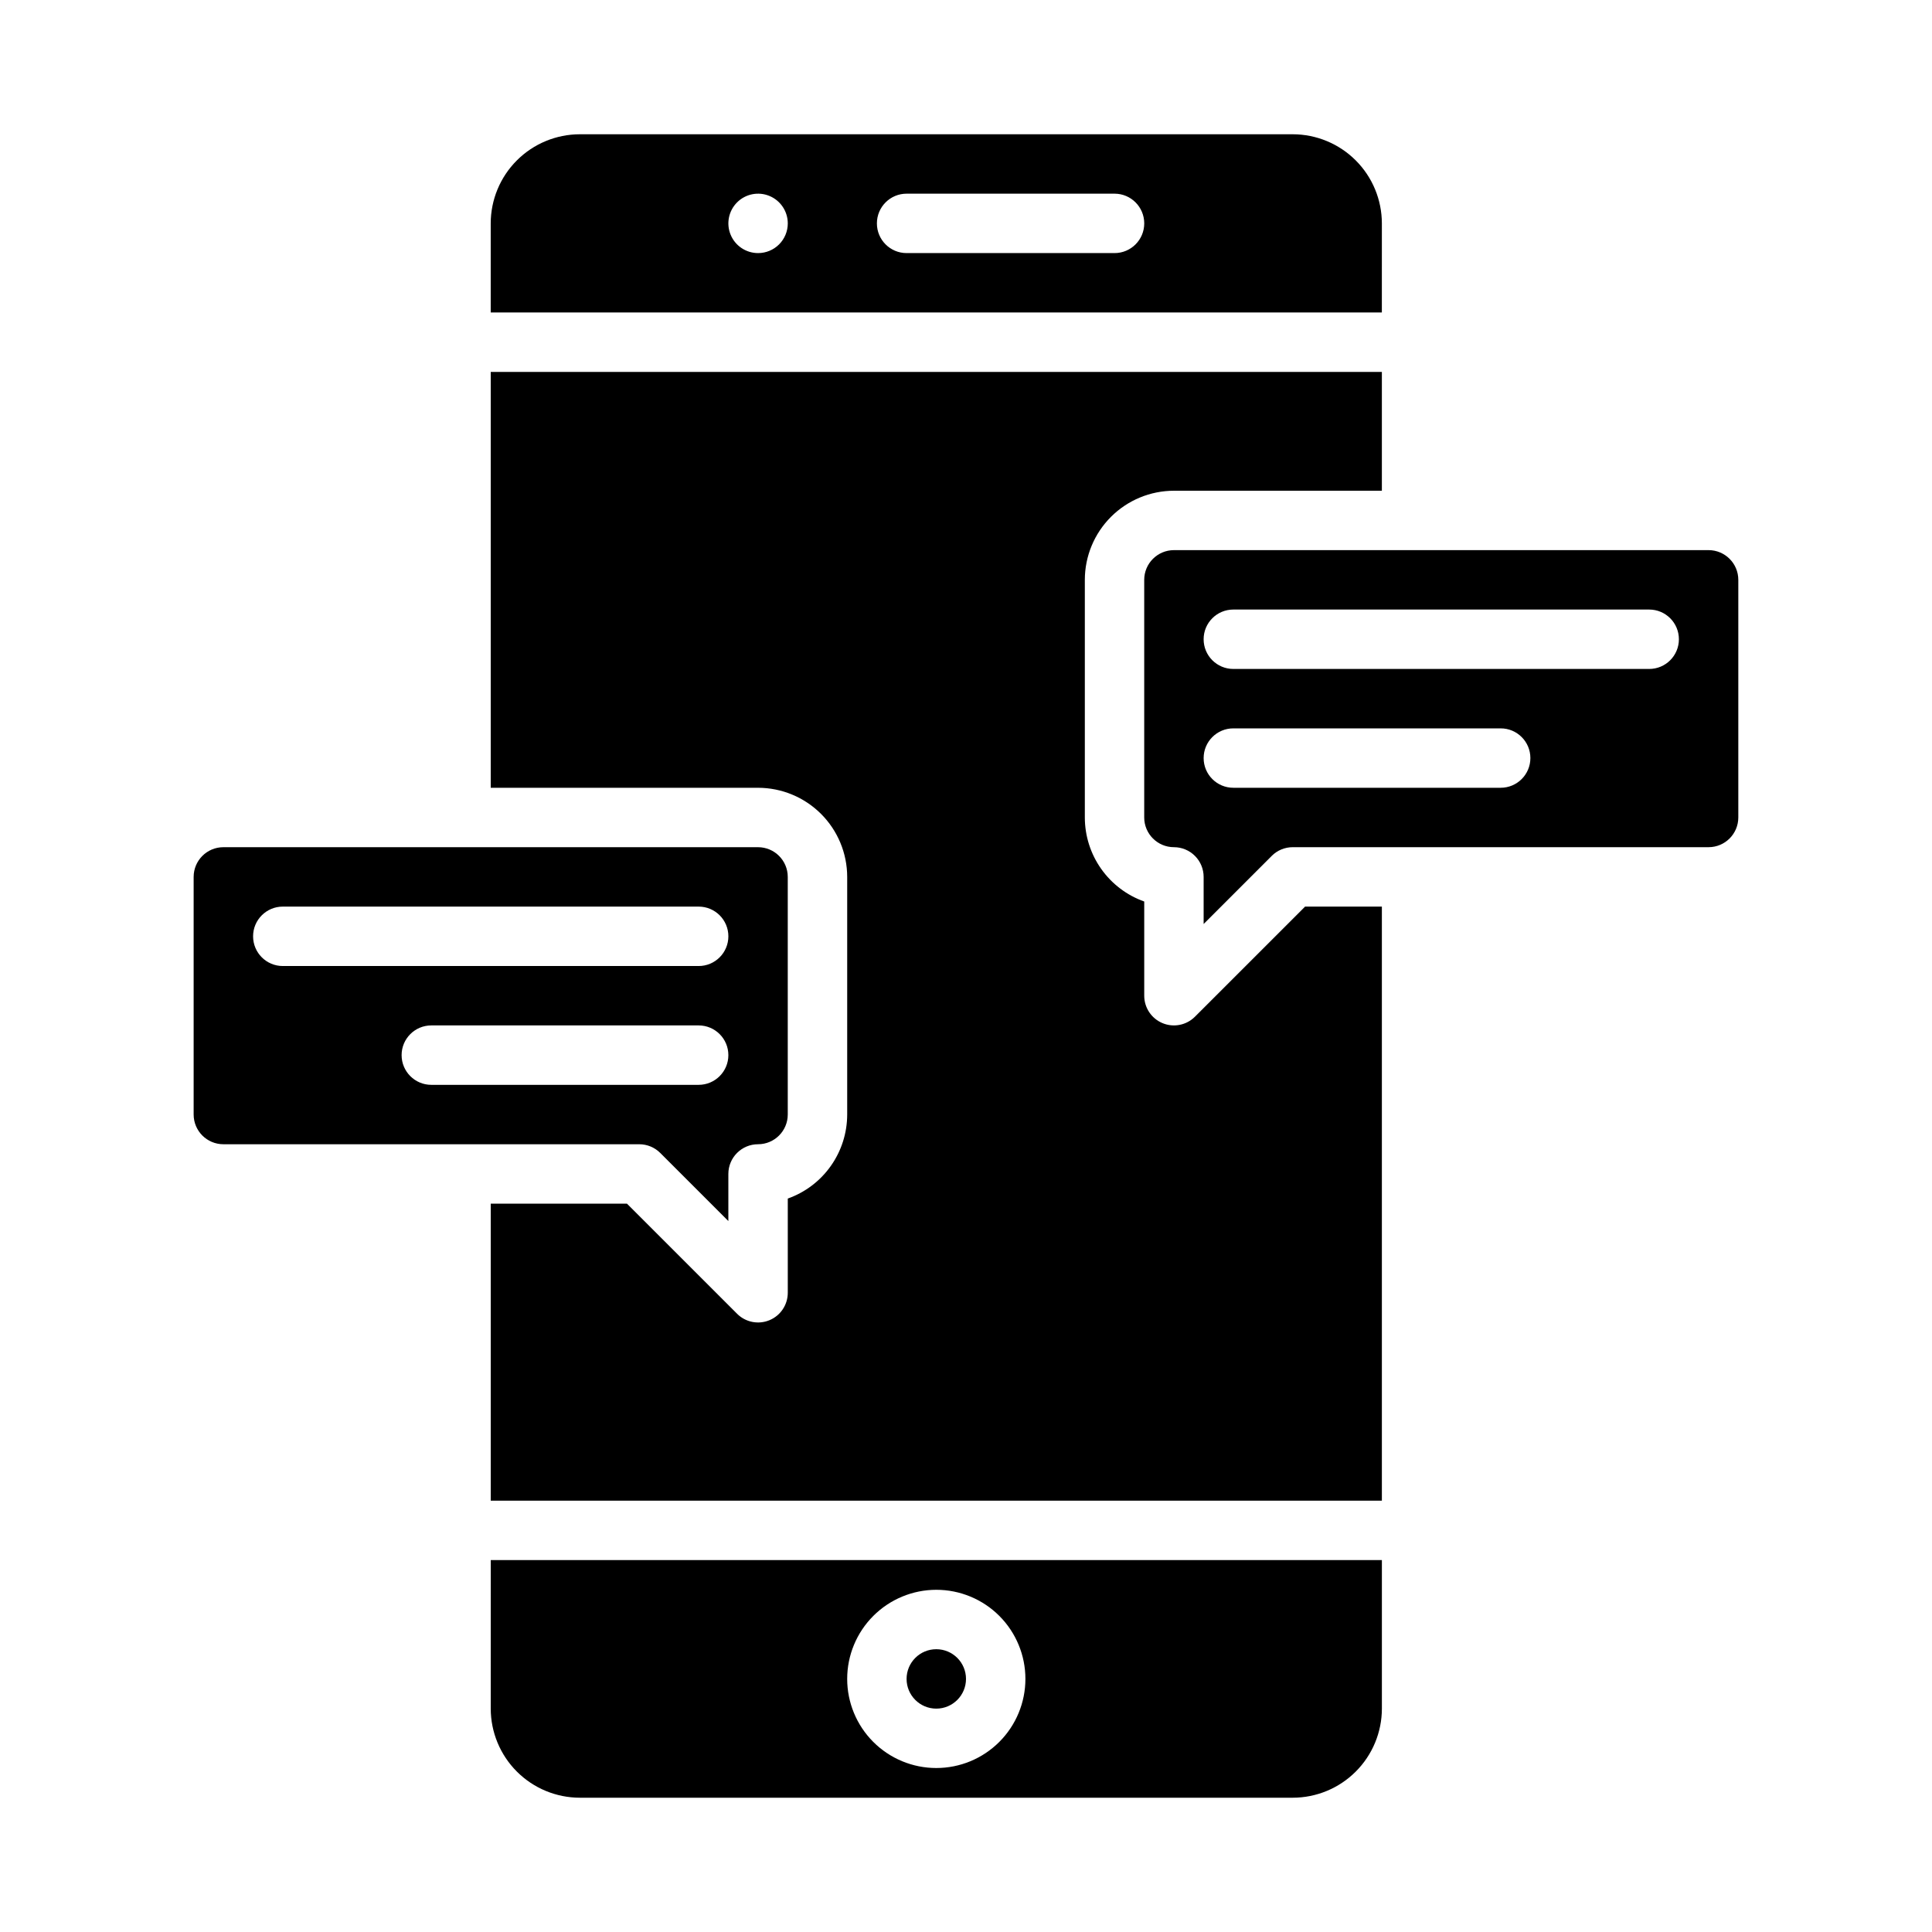
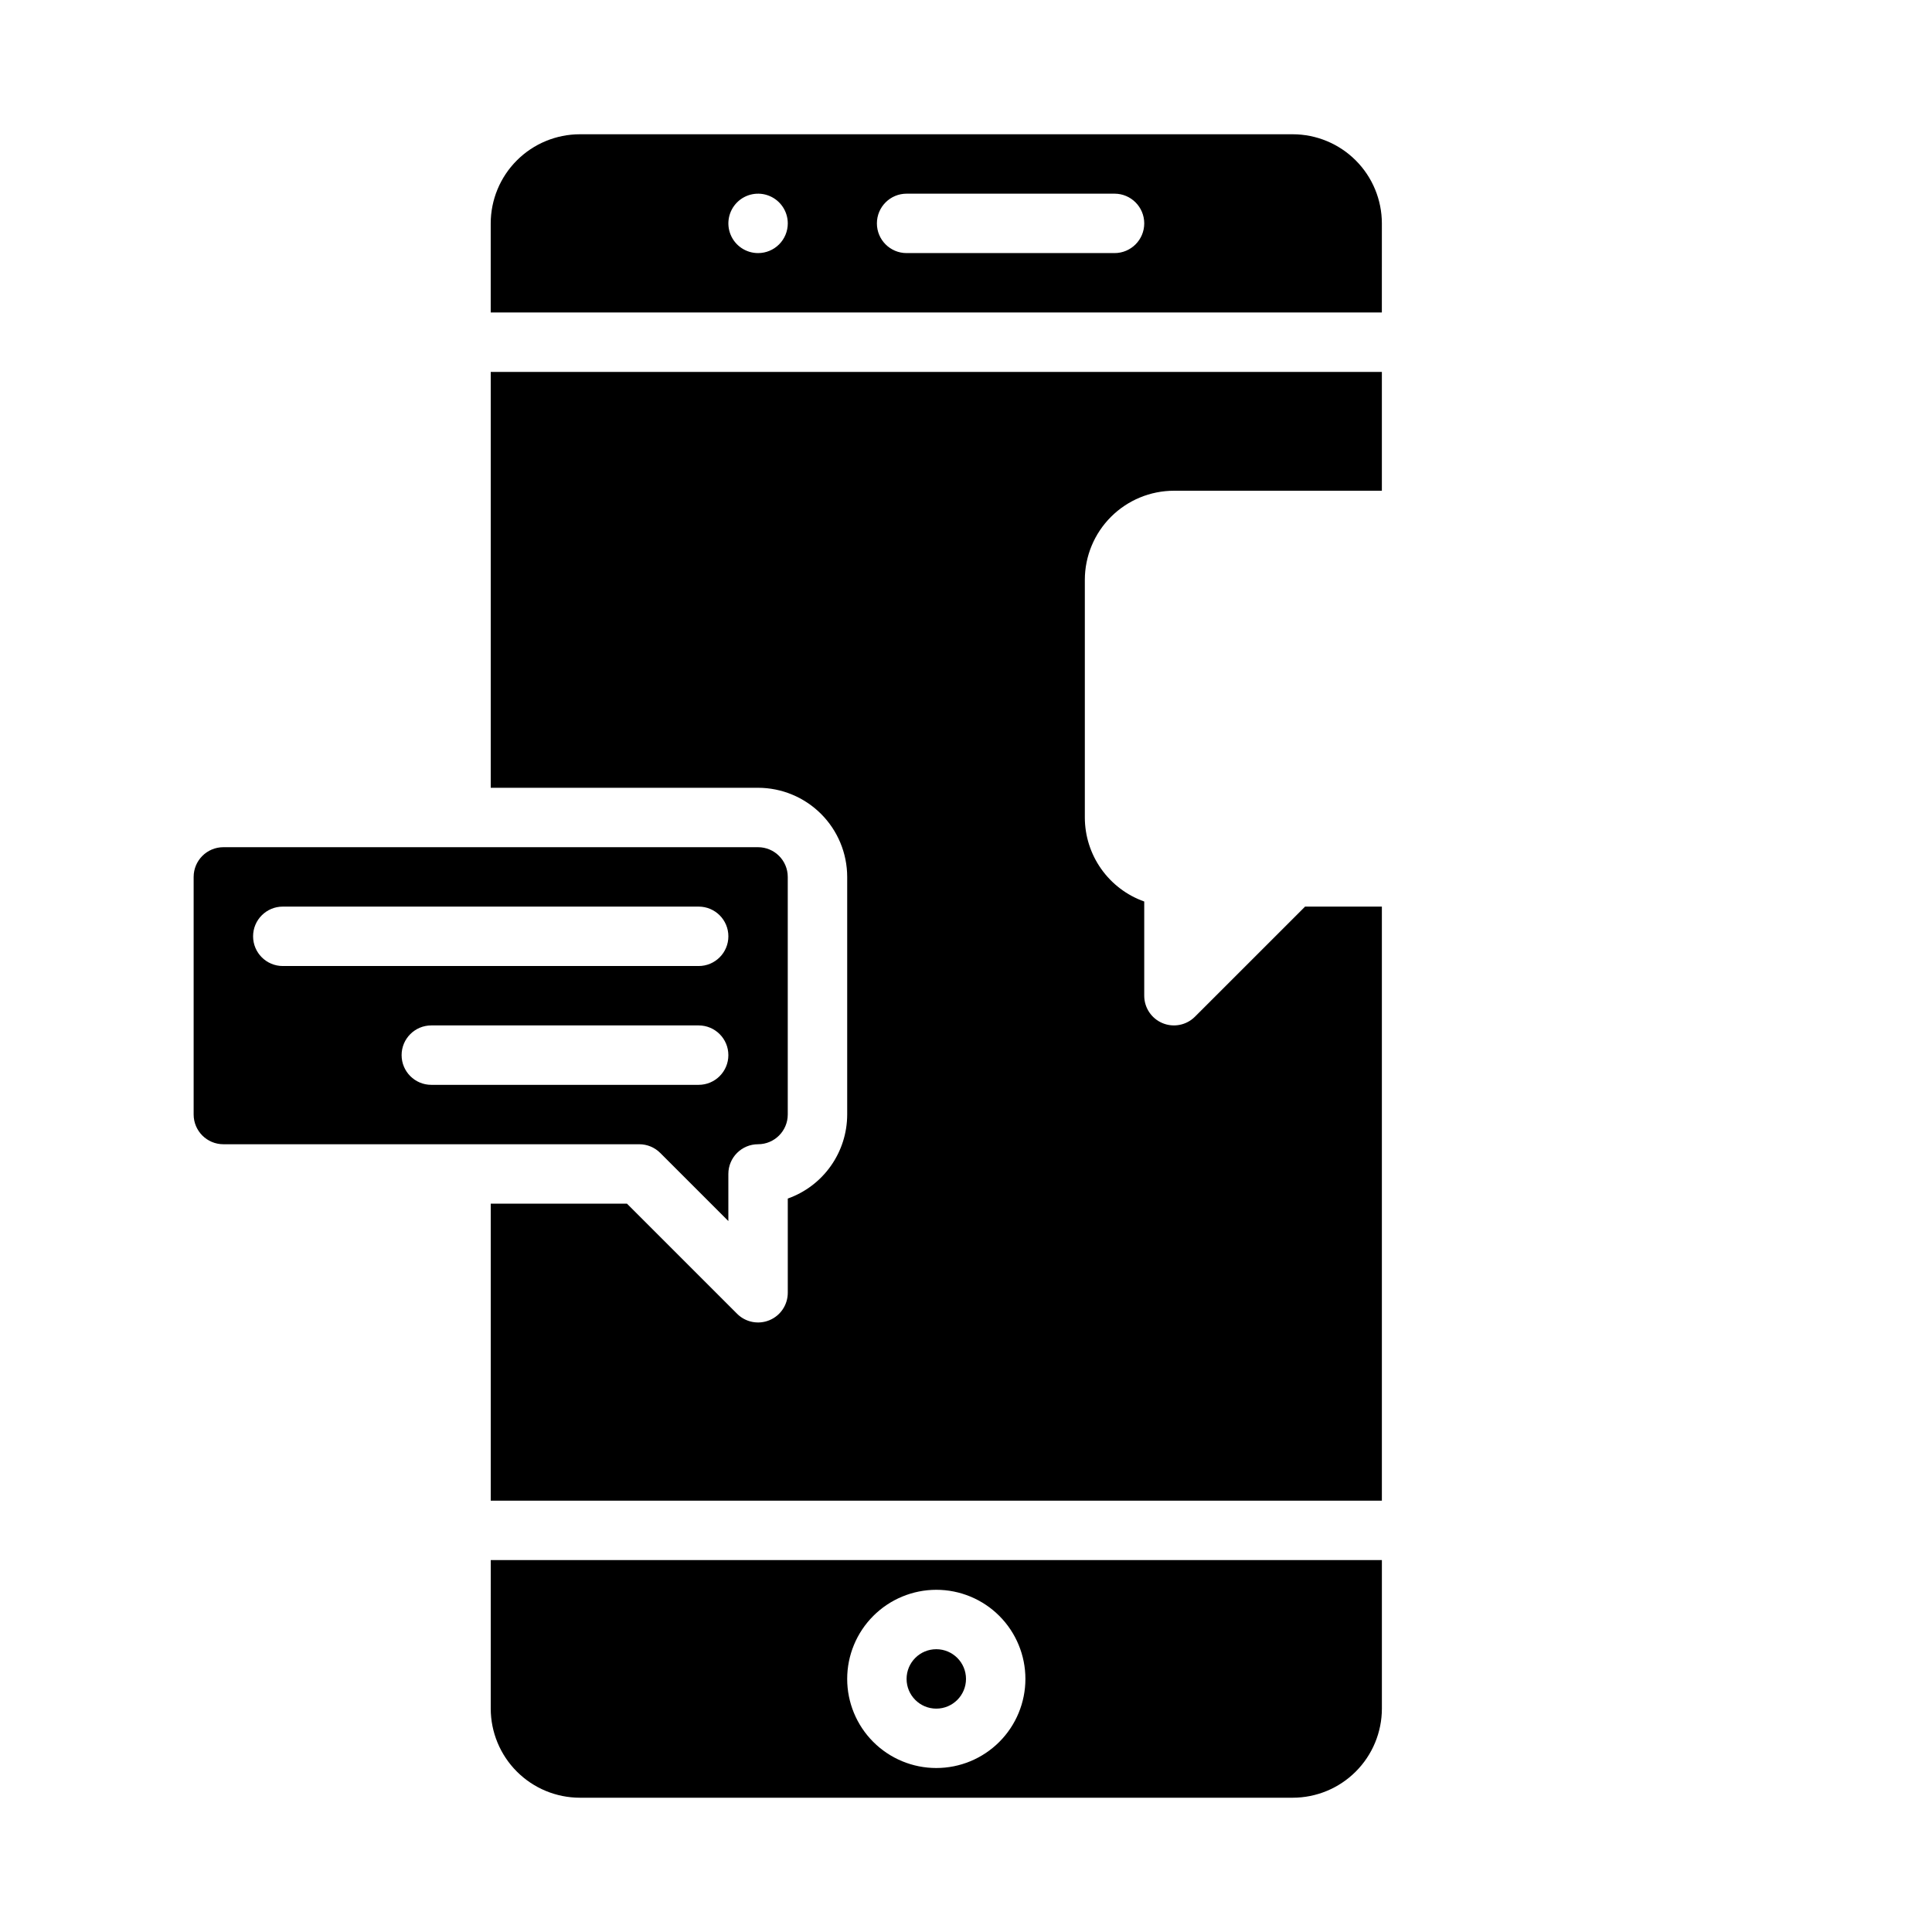
<svg xmlns="http://www.w3.org/2000/svg" fill="#000000" width="800px" height="800px" version="1.1" viewBox="144 144 512 512">
  <g>
-     <path d="m596.8 289.79h-141.7c-4.344 0.008-7.867 3.527-7.871 7.875v62.977-0.004c0.004 4.348 3.527 7.867 7.871 7.875 2.09 0 4.09 0.828 5.566 2.305 1.477 1.477 2.309 3.477 2.309 5.566v12.484l18.051-18.051h-0.004c1.477-1.477 3.481-2.305 5.566-2.305h110.21c4.344-0.008 7.867-3.527 7.871-7.875v-62.973c-0.004-4.348-3.527-7.867-7.871-7.875zm-55.105 62.977h-70.848c-4.348 0-7.871-3.523-7.871-7.871 0-4.348 3.523-7.871 7.871-7.871h70.848c4.348 0 7.871 3.523 7.871 7.871 0 4.348-3.523 7.871-7.871 7.871zm39.359-31.488h-110.21c-4.348 0-7.871-3.523-7.871-7.871s3.523-7.871 7.871-7.871h110.21c4.348 0 7.871 3.523 7.871 7.871s-3.523 7.871-7.871 7.871z" />
    <path d="m460.67 413.44c-2.25 2.25-5.637 2.926-8.578 1.707s-4.859-4.09-4.859-7.273v-24.965c-4.602-1.633-8.586-4.652-11.402-8.637-2.82-3.988-4.336-8.75-4.34-13.633v-62.973c0.004-6.262 2.496-12.266 6.922-16.691 4.43-4.43 10.43-6.918 16.691-6.926h55.105v-31.488h-236.16v110.21h70.848c6.262 0.008 12.262 2.5 16.691 6.926 4.426 4.426 6.918 10.43 6.926 16.691v62.977c-0.008 4.883-1.523 9.645-4.344 13.629-2.816 3.988-6.801 7.004-11.402 8.637v24.965c0 3.184-1.918 6.055-4.859 7.273s-6.328 0.547-8.578-1.707l-29.184-29.18h-36.098v78.719h236.16v-157.44h-20.355z" />
    <path d="m274.05 596.8c0.008 6.258 2.496 12.262 6.926 16.688 4.426 4.43 10.43 6.918 16.691 6.926h188.93c6.262-0.008 12.266-2.496 16.691-6.926 4.43-4.426 6.918-10.43 6.926-16.688v-39.363h-236.16zm118.08-31.488h-0.004c6.266 0 12.273 2.488 16.699 6.914 4.43 4.43 6.918 10.438 6.918 16.699 0 6.266-2.488 12.273-6.918 16.699-4.426 4.43-10.434 6.918-16.699 6.918-6.262 0-12.27-2.488-16.699-6.918-4.426-4.426-6.914-10.434-6.914-16.699 0.004-6.262 2.496-12.262 6.922-16.691 4.43-4.426 10.434-6.918 16.691-6.922z" />
    <path d="m400 588.93c0 4.348-3.527 7.875-7.875 7.875s-7.871-3.527-7.871-7.875c0-4.348 3.523-7.871 7.871-7.871s7.875 3.523 7.875 7.871" />
    <path d="m318.97 449.54 18.051 18.051v-12.484c0-4.348 3.523-7.871 7.871-7.871 4.344-0.004 7.867-3.527 7.871-7.871v-62.977c-0.004-4.348-3.527-7.867-7.871-7.871h-141.7c-4.348 0.004-7.867 3.523-7.875 7.871v62.977c0.008 4.344 3.527 7.867 7.875 7.871h110.21c2.086 0 4.09 0.828 5.566 2.305zm-107.9-57.41c0-4.348 3.523-7.871 7.871-7.871h110.21c4.348 0 7.875 3.523 7.875 7.871s-3.527 7.875-7.875 7.875h-110.21c-4.348 0-7.871-3.527-7.871-7.875zm39.359 31.488c0-4.348 3.523-7.871 7.871-7.871h70.848c4.348 0 7.875 3.523 7.875 7.871 0 4.348-3.527 7.875-7.875 7.875h-70.848c-4.348 0-7.871-3.527-7.871-7.875z" />
    <path d="m510.21 203.2c-0.008-6.262-2.496-12.266-6.926-16.691-4.426-4.43-10.43-6.918-16.691-6.926h-188.93c-6.262 0.008-12.266 2.496-16.691 6.926-4.43 4.426-6.918 10.43-6.926 16.691v23.613h236.16zm-165.31 7.871c-3.184 0-6.055-1.918-7.273-4.859-1.219-2.941-0.543-6.328 1.707-8.578 2.25-2.254 5.637-2.926 8.578-1.707s4.859 4.09 4.859 7.273c0 2.086-0.828 4.09-2.305 5.566-1.477 1.477-3.481 2.305-5.566 2.305zm94.465 0h-55.105c-4.348 0-7.871-3.523-7.871-7.871 0-4.348 3.523-7.875 7.871-7.875h55.105c4.348 0 7.871 3.527 7.871 7.875 0 4.348-3.523 7.871-7.871 7.871z" />
  </g>
</svg>